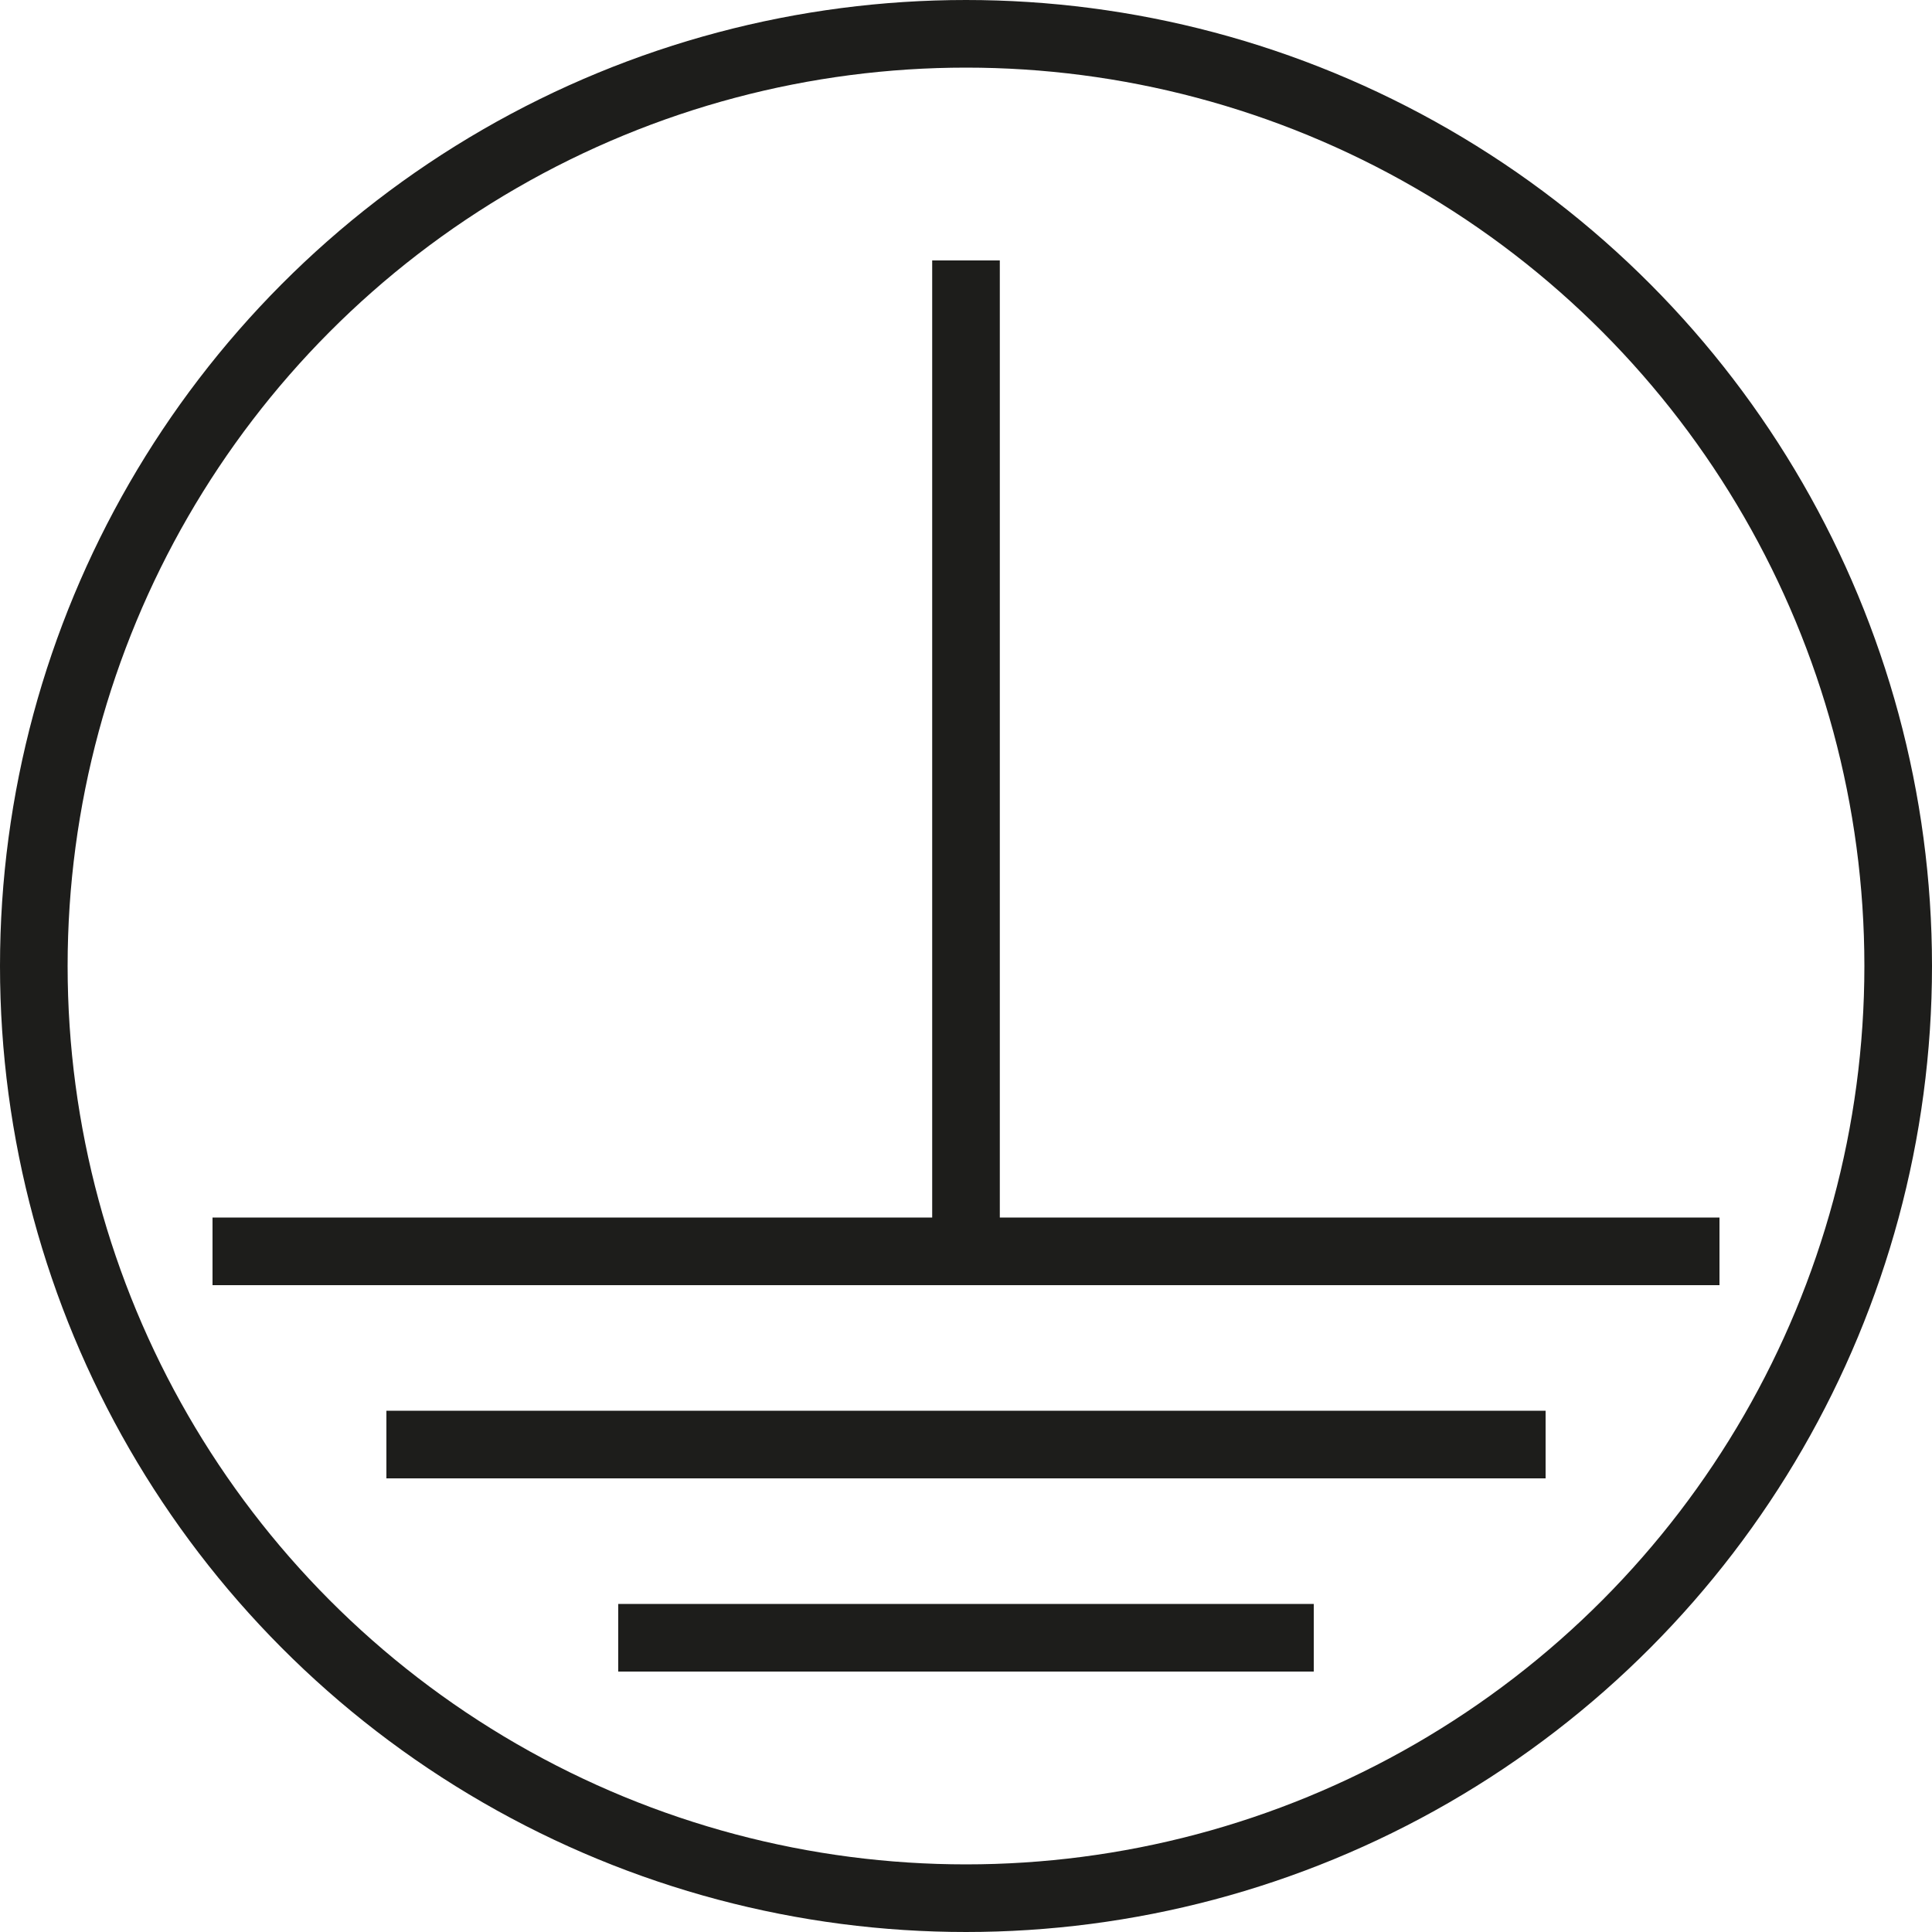
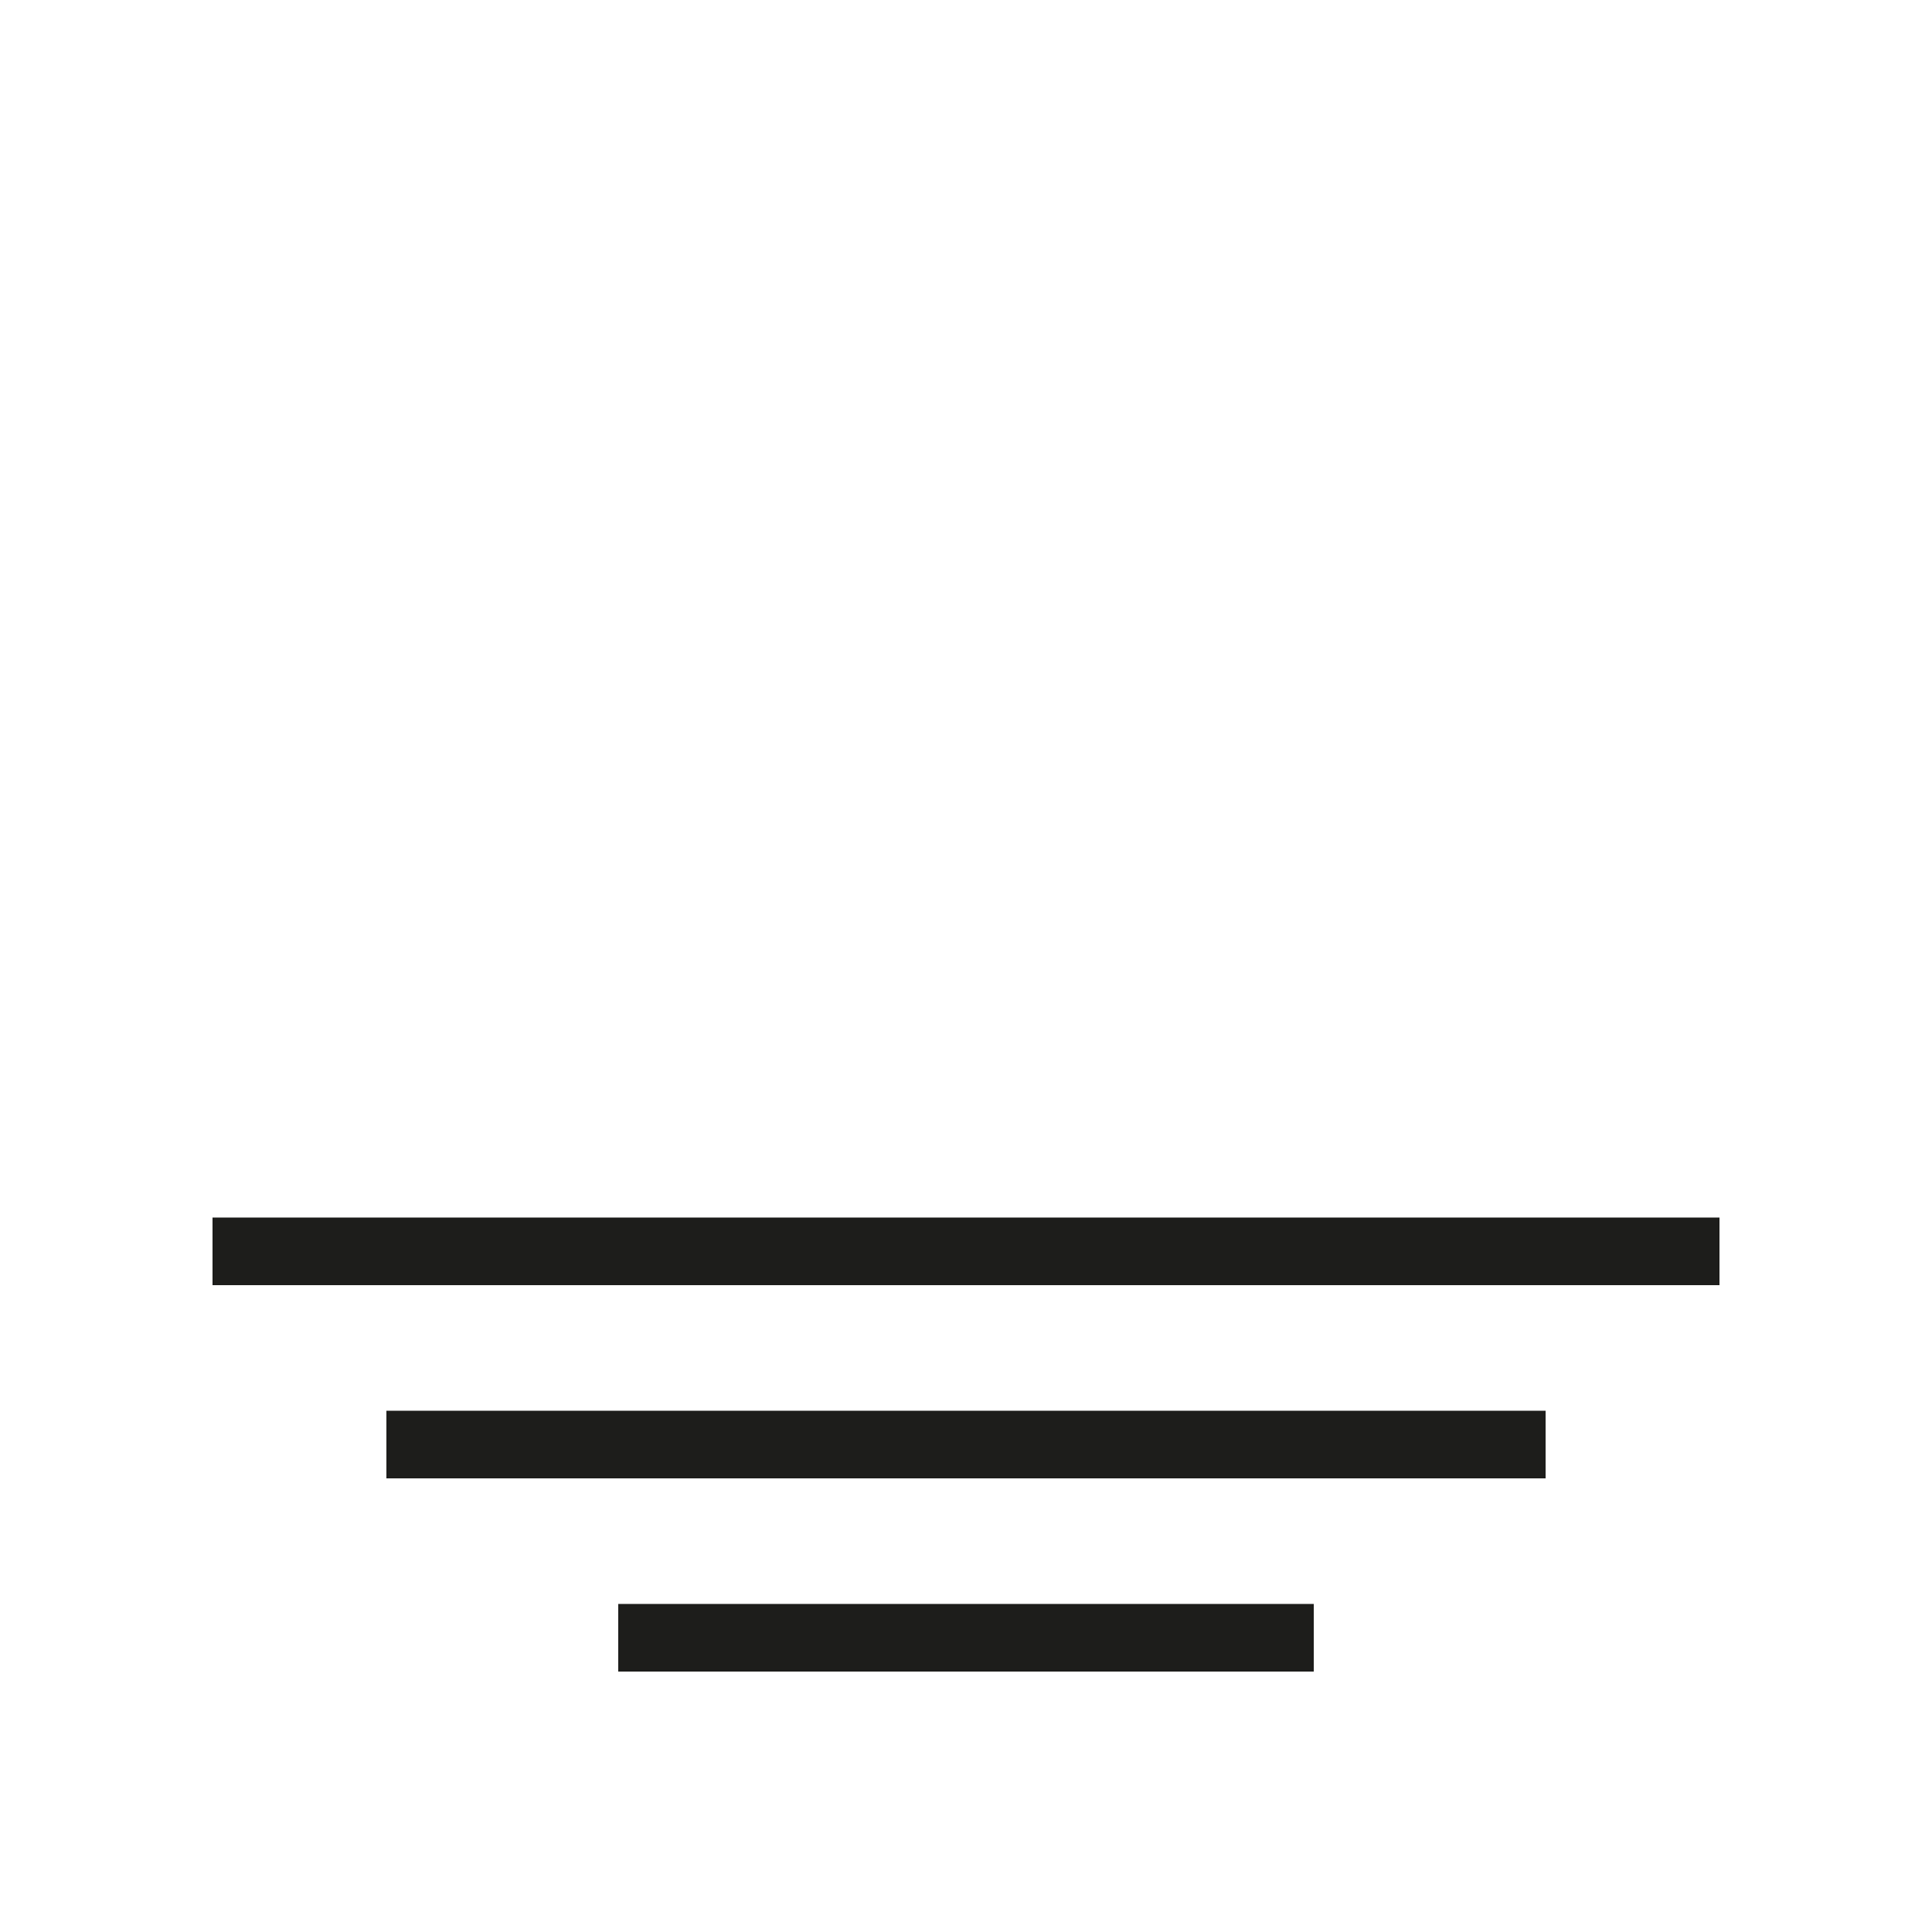
<svg xmlns="http://www.w3.org/2000/svg" id="Ebene_1" data-name="Ebene 1" viewBox="0 0 100 100">
  <defs>
    <style>.cls-1,.cls-3{fill:none;}.cls-2{clip-path:url(#clip-path);}.cls-3{stroke:#1d1d1b;stroke-width:3.5px;}</style>
    <clipPath id="clip-path">
      <rect class="cls-1" width="100" height="100" />
    </clipPath>
  </defs>
  <g class="cls-2">
    <g class="cls-2">
-       <circle class="cls-3" cx="50" cy="50" r="48.25" />
-     </g>
+       </g>
    <line class="cls-3" x1="11" y1="64.77" x2="89" y2="64.77" />
    <line class="cls-3" x1="20" y1="74.77" x2="80" y2="74.77" />
    <line class="cls-3" x1="32" y1="84.77" x2="68" y2="84.77" />
-     <line class="cls-3" x1="50" y1="64.77" x2="50" y2="13.48" />
  </g>
</svg>